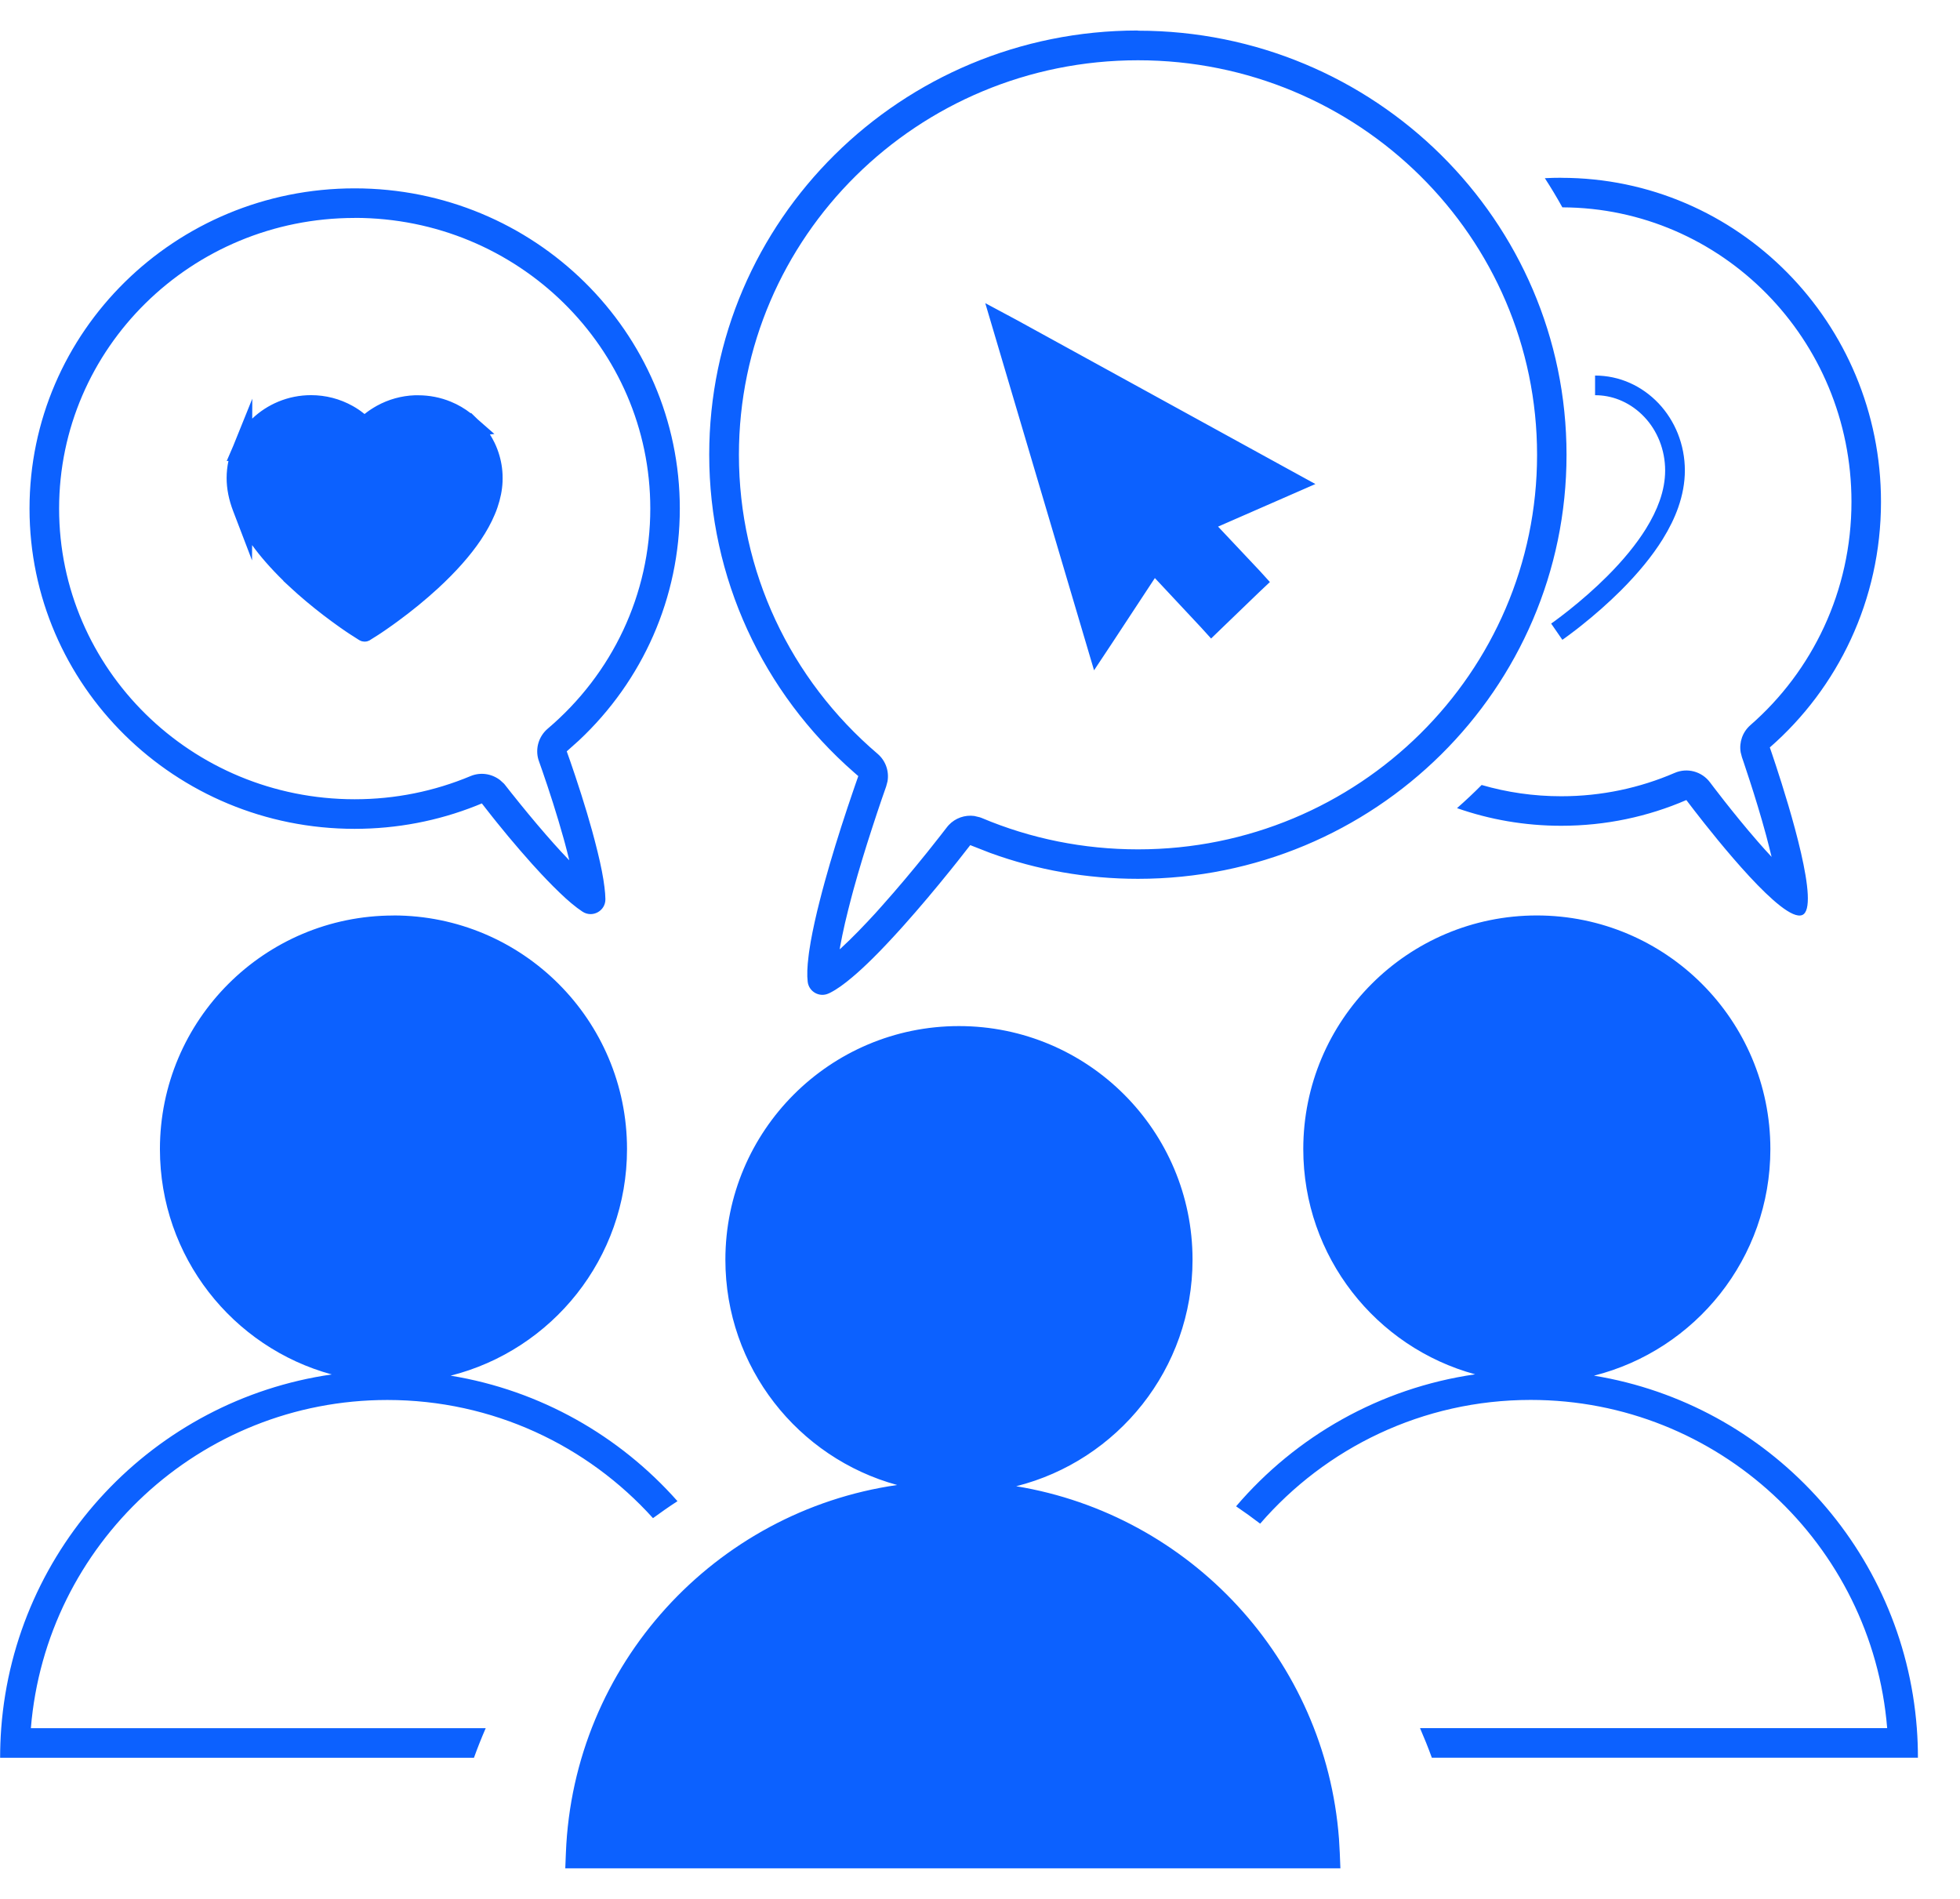
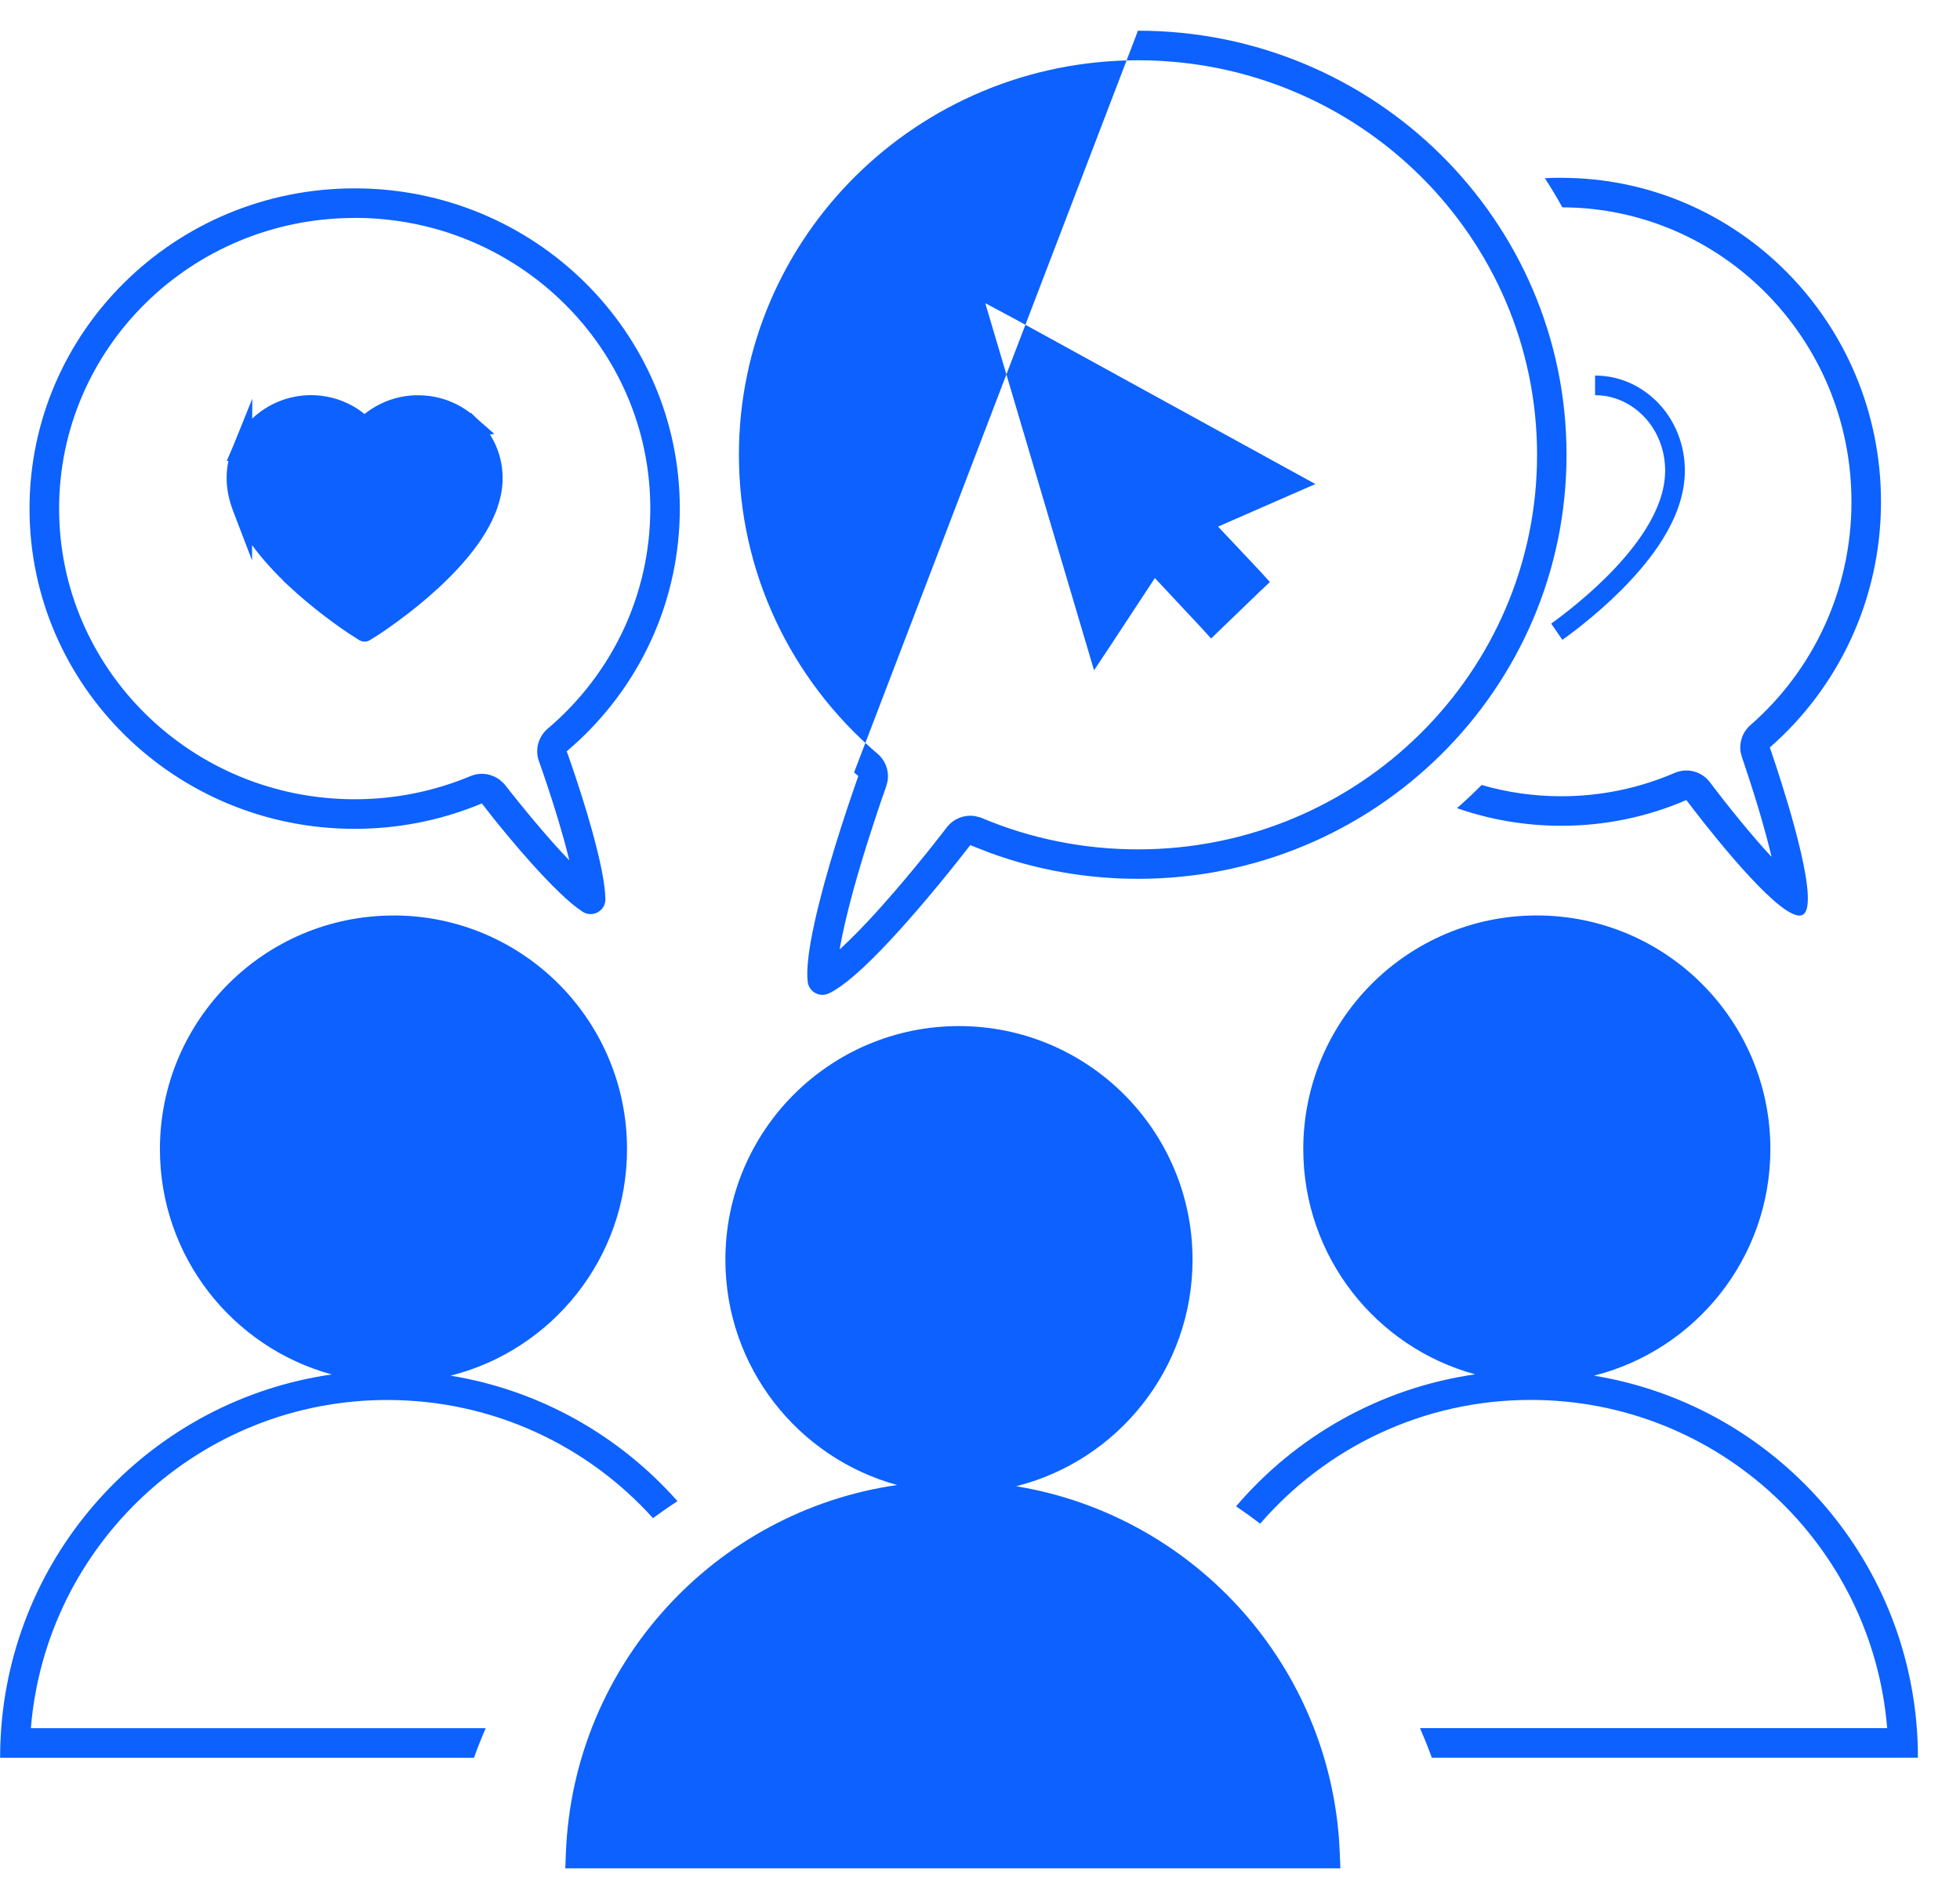
<svg xmlns="http://www.w3.org/2000/svg" height="31" viewBox="0 0 32 31" width="32">
-   <path d="m15.656 16.251c2.106 0 3.814 1.707 3.814 3.814 0 1.784-1.225 3.282-2.879 3.698 2.839.467 5.05 2.828 5.27 5.757l.013.23.01.251h-12.655l.01-.251c.12-3.078 2.435-5.579 5.409-6.007-1.617-.442-2.805-1.921-2.805-3.678 0-2.106 1.707-3.814 3.814-3.814zm9.434-1.806c2.106 0 3.814 1.707 3.814 3.814 0 1.784-1.225 3.282-2.88 3.699 2.845.466 5.05 2.833 5.271 5.754.012.159.018.32.018.483h-7.936c-.059-.163-.124-.324-.193-.483h7.627c-.245-3-2.758-5.358-5.82-5.358-1.765 0-3.346.783-4.417 2.02-.128-.098-.259-.192-.393-.283.974-1.141 2.347-1.931 3.903-2.155-1.617-.44-2.806-1.92-2.806-3.677 0-2.106 1.707-3.814 3.814-3.814zm-18.667 0c2.106 0 3.814 1.707 3.814 3.814 0 1.784-1.225 3.282-2.88 3.699 1.465.239 2.761.984 3.704 2.049-.136.088-.269.181-.4.277-1.069-1.185-2.616-1.929-4.337-1.929-3.063 0-5.575 2.358-5.82 5.358h7.426c-.069.158-.133.319-.192.483h-7.736c0-.162.006-.323.018-.483.224-2.964 2.491-5.357 5.396-5.775-1.617-.441-2.805-1.92-2.805-3.678 0-2.106 1.707-3.814 3.814-3.814zm12.156-14.444c3.865 0 6.997 3.1 6.997 6.923 0 3.824-3.133 6.923-6.997 6.923-.834 0-1.648-.144-2.413-.423l-.325-.127-.004.005-.019.024-.185.236-.117.146c-.249.309-.504.612-.753.891l-.06.067-.117.128-.114.122-.11.115-.106.107c-.122.121-.236.227-.341.315-.136.115-.255.2-.358.252l-.012.006-.02.009c-.148.066-.318-.03-.338-.191-.013-.106-.008-.248.014-.421l.007-.057.009-.059.02-.124c.018-.099.039-.206.064-.318l.04-.174.039-.157.042-.163.046-.17c.105-.381.23-.784.363-1.184l.014-.042.014-.041.053-.157.05-.146.051-.146-.069-.06c-1.492-1.305-2.365-3.177-2.365-5.189 0-3.824 3.133-6.923 6.997-6.923zm0 .483c-3.599 0-6.515 2.885-6.515 6.441 0 1.9.836 3.664 2.264 4.881.131.112.191.283.162.45l-.022.083-.073.209-.077.228-.082.25c-.11.337-.212.673-.3.992l-.024.089-.023.087-.043.168c-.037.146-.068.282-.094.408l-.035.18-.008.048.026-.023c.087-.08.18-.171.279-.272l.153-.16.12-.129.061-.068.057-.064c.243-.272.492-.569.737-.873l.029-.037.029-.036.154-.195.111-.143.023-.027c.109-.117.266-.171.42-.15l.091.022.03.011c.799.337 1.662.512 2.551.512 3.599 0 6.515-2.885 6.515-6.441 0-3.556-2.915-6.441-6.515-6.441zm6.912 1.919c2.882 0 5.219 2.368 5.219 5.289 0 1.603-.704 3.04-1.815 4.01 0 0 .014.04.038.111l.06.18c.224.68.73 2.324.431 2.445-.312.127-1.399-1.237-1.768-1.715l-.091-.119c-.021-.028-.033-.043-.033-.043-.627.271-1.317.42-2.042.42-.596 0-1.169-.101-1.702-.288.138-.121.273-.248.402-.378.413.12.849.184 1.3.184.658 0 1.283-.136 1.851-.381.205-.089.444-.025.578.155l.001.001.003.004.012.016c.011.014.026.035.047.062.041.054.1.13.172.222.145.184.34.426.546.662.075.086.15.17.224.249-.027-.112-.057-.23-.089-.351-.087-.322-.186-.642-.264-.882-.039-.12-.072-.219-.095-.288-.012-.035-.021-.061-.027-.08l-.007-.02-.002-.005-0-.001-.021-.081c-.027-.163.031-.331.159-.443 1.01-.881 1.65-2.187 1.65-3.646 0-2.655-2.118-4.798-4.72-4.807-.09-.162-.185-.321-.286-.476.089-.005.179-.007.27-.007zm-19.7.172c2.932 0 5.308 2.341 5.308 5.228 0 1.452-.604 2.807-1.646 3.784l-.2.179.058.164.081.238c.067.202.132.404.191.602l.084.292.039.145.009.035.009.035.034.135c.054.22.092.413.111.572.009.071.014.136.015.192.005.194-.211.314-.374.207-.055-.036-.116-.082-.183-.138-.061-.051-.125-.109-.193-.175l-.105-.103-.094-.096-.098-.103c-.05-.053-.101-.109-.153-.167-.126-.141-.255-.29-.382-.442l-.189-.231-.076-.095-.103-.131-.067-.086-.093.038c-.625.248-1.295.377-1.984.377-2.932 0-5.308-2.341-5.308-5.228 0-2.887 2.376-5.228 5.308-5.228zm0 .483c-2.667 0-4.826 2.126-4.826 4.745 0 2.619 2.159 4.745 4.826 4.745.659 0 1.298-.13 1.891-.378.16-.067.341-.042.481.064l.066.06.015.018.103.131.017.021.017.021.109.136c.183.226.372.45.555.655l.12.132.115.122.014.014-.006-.026-.032-.127-.035-.133-.019-.069c-.052-.186-.11-.38-.172-.576l-.096-.295-.021-.061-.058-.171-.053-.151-.012-.035c-.053-.182.006-.379.151-.503 1.057-.897 1.676-2.196 1.676-3.595 0-2.619-2.159-4.745-4.826-4.745zm10.295 1.391.517.277 4.439 2.438.434.238-.455.199-1.134.496.681.723.165.182-.173.163-.609.587-.178.172-.165-.182-.753-.805-.703 1.069-.29.437zm-9.259 1.504c.183-0.0.365.035.534.105.118.048.228.113.325.189l.006-.005.106.103.274.24-.073.007c.028.044.053.09.076.137l.022.048.023.057c.05.133.079.271.085.412l.001.061-.001.058c-.006.136-.034.276-.083.419l-.022.061-.023.056c-.056.134-.133.274-.228.416-.171.254-.406.519-.698.788-.208.191-.429.371-.652.534l-.081.059-.108.076-.091.062-.052.034-.124.078-.001.001-.009.006-.006.002c-.018.009-.027.012-.043.015l-.031.003-.026-.003-.018-.003-.012-.004-.018-.008-.017-.009-.152-.097-.066-.044-.085-.059c-.015-.01-.03-.021-.045-.032l-.094-.068c-.189-.138-.377-.289-.558-.448l-.107-.097-.13-.12.002-.002c-.203-.198-.374-.393-.511-.582l-.001.25-.309-.807c-.07-.183-.106-.363-.106-.537 0-.095.01-.189.03-.281l-.029.003.107-.248.311-.77-.001.325c.124-.118.267-.211.426-.277.169-.07.349-.106.534-.106.239 0 .472.06.681.177l.048.028.048.031.033.023.064.049.036-.028.037-.027.039-.026.04-.025.048-.028c.19-.105.402-.164.62-.172zm19.215-.322c.196-0.0.391.041.571.122.174.078.332.191.466.332.133.141.24.308.314.493.076.192.115.395.115.603 0 .197-.037.4-.109.605-.059.168-.144.341-.253.517-.169.272-.399.553-.684.838-.206.205-.425.397-.644.571l-.071.056-.124.094-.075.055-.04.028-.183-.265.058-.041.104-.078.062-.048.068-.053c.21-.167.42-.351.617-.547.269-.268.483-.531.638-.78.097-.157.172-.309.223-.454.061-.171.091-.339.091-.498 0-.167-.031-.33-.092-.484-.059-.147-.143-.28-.249-.391-.105-.111-.228-.199-.364-.26-.124-.056-.256-.087-.389-.093l-.05-.001z" fill="#0c61ff" transform="translate(0 .5)" />
+   <path d="m15.656 16.251c2.106 0 3.814 1.707 3.814 3.814 0 1.784-1.225 3.282-2.879 3.698 2.839.467 5.05 2.828 5.27 5.757l.013.23.01.251h-12.655l.01-.251c.12-3.078 2.435-5.579 5.409-6.007-1.617-.442-2.805-1.921-2.805-3.678 0-2.106 1.707-3.814 3.814-3.814zm9.434-1.806c2.106 0 3.814 1.707 3.814 3.814 0 1.784-1.225 3.282-2.88 3.699 2.845.466 5.05 2.833 5.271 5.754.012.159.018.32.018.483h-7.936c-.059-.163-.124-.324-.193-.483h7.627c-.245-3-2.758-5.358-5.82-5.358-1.765 0-3.346.783-4.417 2.02-.128-.098-.259-.192-.393-.283.974-1.141 2.347-1.931 3.903-2.155-1.617-.44-2.806-1.92-2.806-3.677 0-2.106 1.707-3.814 3.814-3.814zm-18.667 0c2.106 0 3.814 1.707 3.814 3.814 0 1.784-1.225 3.282-2.88 3.699 1.465.239 2.761.984 3.704 2.049-.136.088-.269.181-.4.277-1.069-1.185-2.616-1.929-4.337-1.929-3.063 0-5.575 2.358-5.82 5.358h7.426c-.069.158-.133.319-.192.483h-7.736c0-.162.006-.323.018-.483.224-2.964 2.491-5.357 5.396-5.775-1.617-.441-2.805-1.92-2.805-3.678 0-2.106 1.707-3.814 3.814-3.814zm12.156-14.444c3.865 0 6.997 3.1 6.997 6.923 0 3.824-3.133 6.923-6.997 6.923-.834 0-1.648-.144-2.413-.423l-.325-.127-.004.005-.019.024-.185.236-.117.146c-.249.309-.504.612-.753.891l-.06.067-.117.128-.114.122-.11.115-.106.107c-.122.121-.236.227-.341.315-.136.115-.255.2-.358.252l-.012.006-.02.009c-.148.066-.318-.03-.338-.191-.013-.106-.008-.248.014-.421l.007-.057.009-.059.02-.124c.018-.099.039-.206.064-.318l.04-.174.039-.157.042-.163.046-.17c.105-.381.23-.784.363-1.184l.014-.042.014-.041.053-.157.05-.146.051-.146-.069-.06zm0 .483c-3.599 0-6.515 2.885-6.515 6.441 0 1.9.836 3.664 2.264 4.881.131.112.191.283.162.45l-.022.083-.073.209-.077.228-.082.25c-.11.337-.212.673-.3.992l-.024.089-.023.087-.043.168c-.037.146-.068.282-.094.408l-.035.18-.008.048.026-.023c.087-.08.18-.171.279-.272l.153-.16.12-.129.061-.068.057-.064c.243-.272.492-.569.737-.873l.029-.037.029-.036.154-.195.111-.143.023-.027c.109-.117.266-.171.42-.15l.091.022.03.011c.799.337 1.662.512 2.551.512 3.599 0 6.515-2.885 6.515-6.441 0-3.556-2.915-6.441-6.515-6.441zm6.912 1.919c2.882 0 5.219 2.368 5.219 5.289 0 1.603-.704 3.04-1.815 4.01 0 0 .014.04.038.111l.06.18c.224.68.73 2.324.431 2.445-.312.127-1.399-1.237-1.768-1.715l-.091-.119c-.021-.028-.033-.043-.033-.043-.627.271-1.317.42-2.042.42-.596 0-1.169-.101-1.702-.288.138-.121.273-.248.402-.378.413.12.849.184 1.3.184.658 0 1.283-.136 1.851-.381.205-.089.444-.025.578.155l.001.001.003.004.012.016c.011.014.026.035.047.062.041.054.1.13.172.222.145.184.34.426.546.662.075.086.15.17.224.249-.027-.112-.057-.23-.089-.351-.087-.322-.186-.642-.264-.882-.039-.12-.072-.219-.095-.288-.012-.035-.021-.061-.027-.08l-.007-.02-.002-.005-0-.001-.021-.081c-.027-.163.031-.331.159-.443 1.01-.881 1.65-2.187 1.65-3.646 0-2.655-2.118-4.798-4.72-4.807-.09-.162-.185-.321-.286-.476.089-.005.179-.007.27-.007zm-19.7.172c2.932 0 5.308 2.341 5.308 5.228 0 1.452-.604 2.807-1.646 3.784l-.2.179.058.164.081.238c.067.202.132.404.191.602l.084.292.039.145.009.035.009.035.034.135c.054.22.092.413.111.572.009.071.014.136.015.192.005.194-.211.314-.374.207-.055-.036-.116-.082-.183-.138-.061-.051-.125-.109-.193-.175l-.105-.103-.094-.096-.098-.103c-.05-.053-.101-.109-.153-.167-.126-.141-.255-.29-.382-.442l-.189-.231-.076-.095-.103-.131-.067-.086-.093.038c-.625.248-1.295.377-1.984.377-2.932 0-5.308-2.341-5.308-5.228 0-2.887 2.376-5.228 5.308-5.228zm0 .483c-2.667 0-4.826 2.126-4.826 4.745 0 2.619 2.159 4.745 4.826 4.745.659 0 1.298-.13 1.891-.378.16-.067.341-.042.481.064l.066.06.015.018.103.131.017.021.017.021.109.136c.183.226.372.45.555.655l.12.132.115.122.014.014-.006-.026-.032-.127-.035-.133-.019-.069c-.052-.186-.11-.38-.172-.576l-.096-.295-.021-.061-.058-.171-.053-.151-.012-.035c-.053-.182.006-.379.151-.503 1.057-.897 1.676-2.196 1.676-3.595 0-2.619-2.159-4.745-4.826-4.745zm10.295 1.391.517.277 4.439 2.438.434.238-.455.199-1.134.496.681.723.165.182-.173.163-.609.587-.178.172-.165-.182-.753-.805-.703 1.069-.29.437zm-9.259 1.504c.183-0.0.365.035.534.105.118.048.228.113.325.189l.006-.005.106.103.274.24-.073.007c.028.044.053.09.076.137l.022.048.023.057c.05.133.079.271.085.412l.001.061-.001.058c-.006.136-.034.276-.083.419l-.022.061-.023.056c-.056.134-.133.274-.228.416-.171.254-.406.519-.698.788-.208.191-.429.371-.652.534l-.081.059-.108.076-.091.062-.052.034-.124.078-.001.001-.009.006-.006.002c-.018.009-.027.012-.043.015l-.031.003-.026-.003-.018-.003-.012-.004-.018-.008-.017-.009-.152-.097-.066-.044-.085-.059c-.015-.01-.03-.021-.045-.032l-.094-.068c-.189-.138-.377-.289-.558-.448l-.107-.097-.13-.12.002-.002c-.203-.198-.374-.393-.511-.582l-.001.25-.309-.807c-.07-.183-.106-.363-.106-.537 0-.095.01-.189.03-.281l-.029.003.107-.248.311-.77-.001.325c.124-.118.267-.211.426-.277.169-.07.349-.106.534-.106.239 0 .472.06.681.177l.048.028.048.031.033.023.064.049.036-.028.037-.027.039-.026.04-.025.048-.028c.19-.105.402-.164.62-.172zm19.215-.322c.196-0.0.391.041.571.122.174.078.332.191.466.332.133.141.24.308.314.493.076.192.115.395.115.603 0 .197-.037.4-.109.605-.059.168-.144.341-.253.517-.169.272-.399.553-.684.838-.206.205-.425.397-.644.571l-.071.056-.124.094-.075.055-.04.028-.183-.265.058-.041.104-.078.062-.048.068-.053c.21-.167.42-.351.617-.547.269-.268.483-.531.638-.78.097-.157.172-.309.223-.454.061-.171.091-.339.091-.498 0-.167-.031-.33-.092-.484-.059-.147-.143-.28-.249-.391-.105-.111-.228-.199-.364-.26-.124-.056-.256-.087-.389-.093l-.05-.001z" fill="#0c61ff" transform="translate(0 .5)" />
</svg>